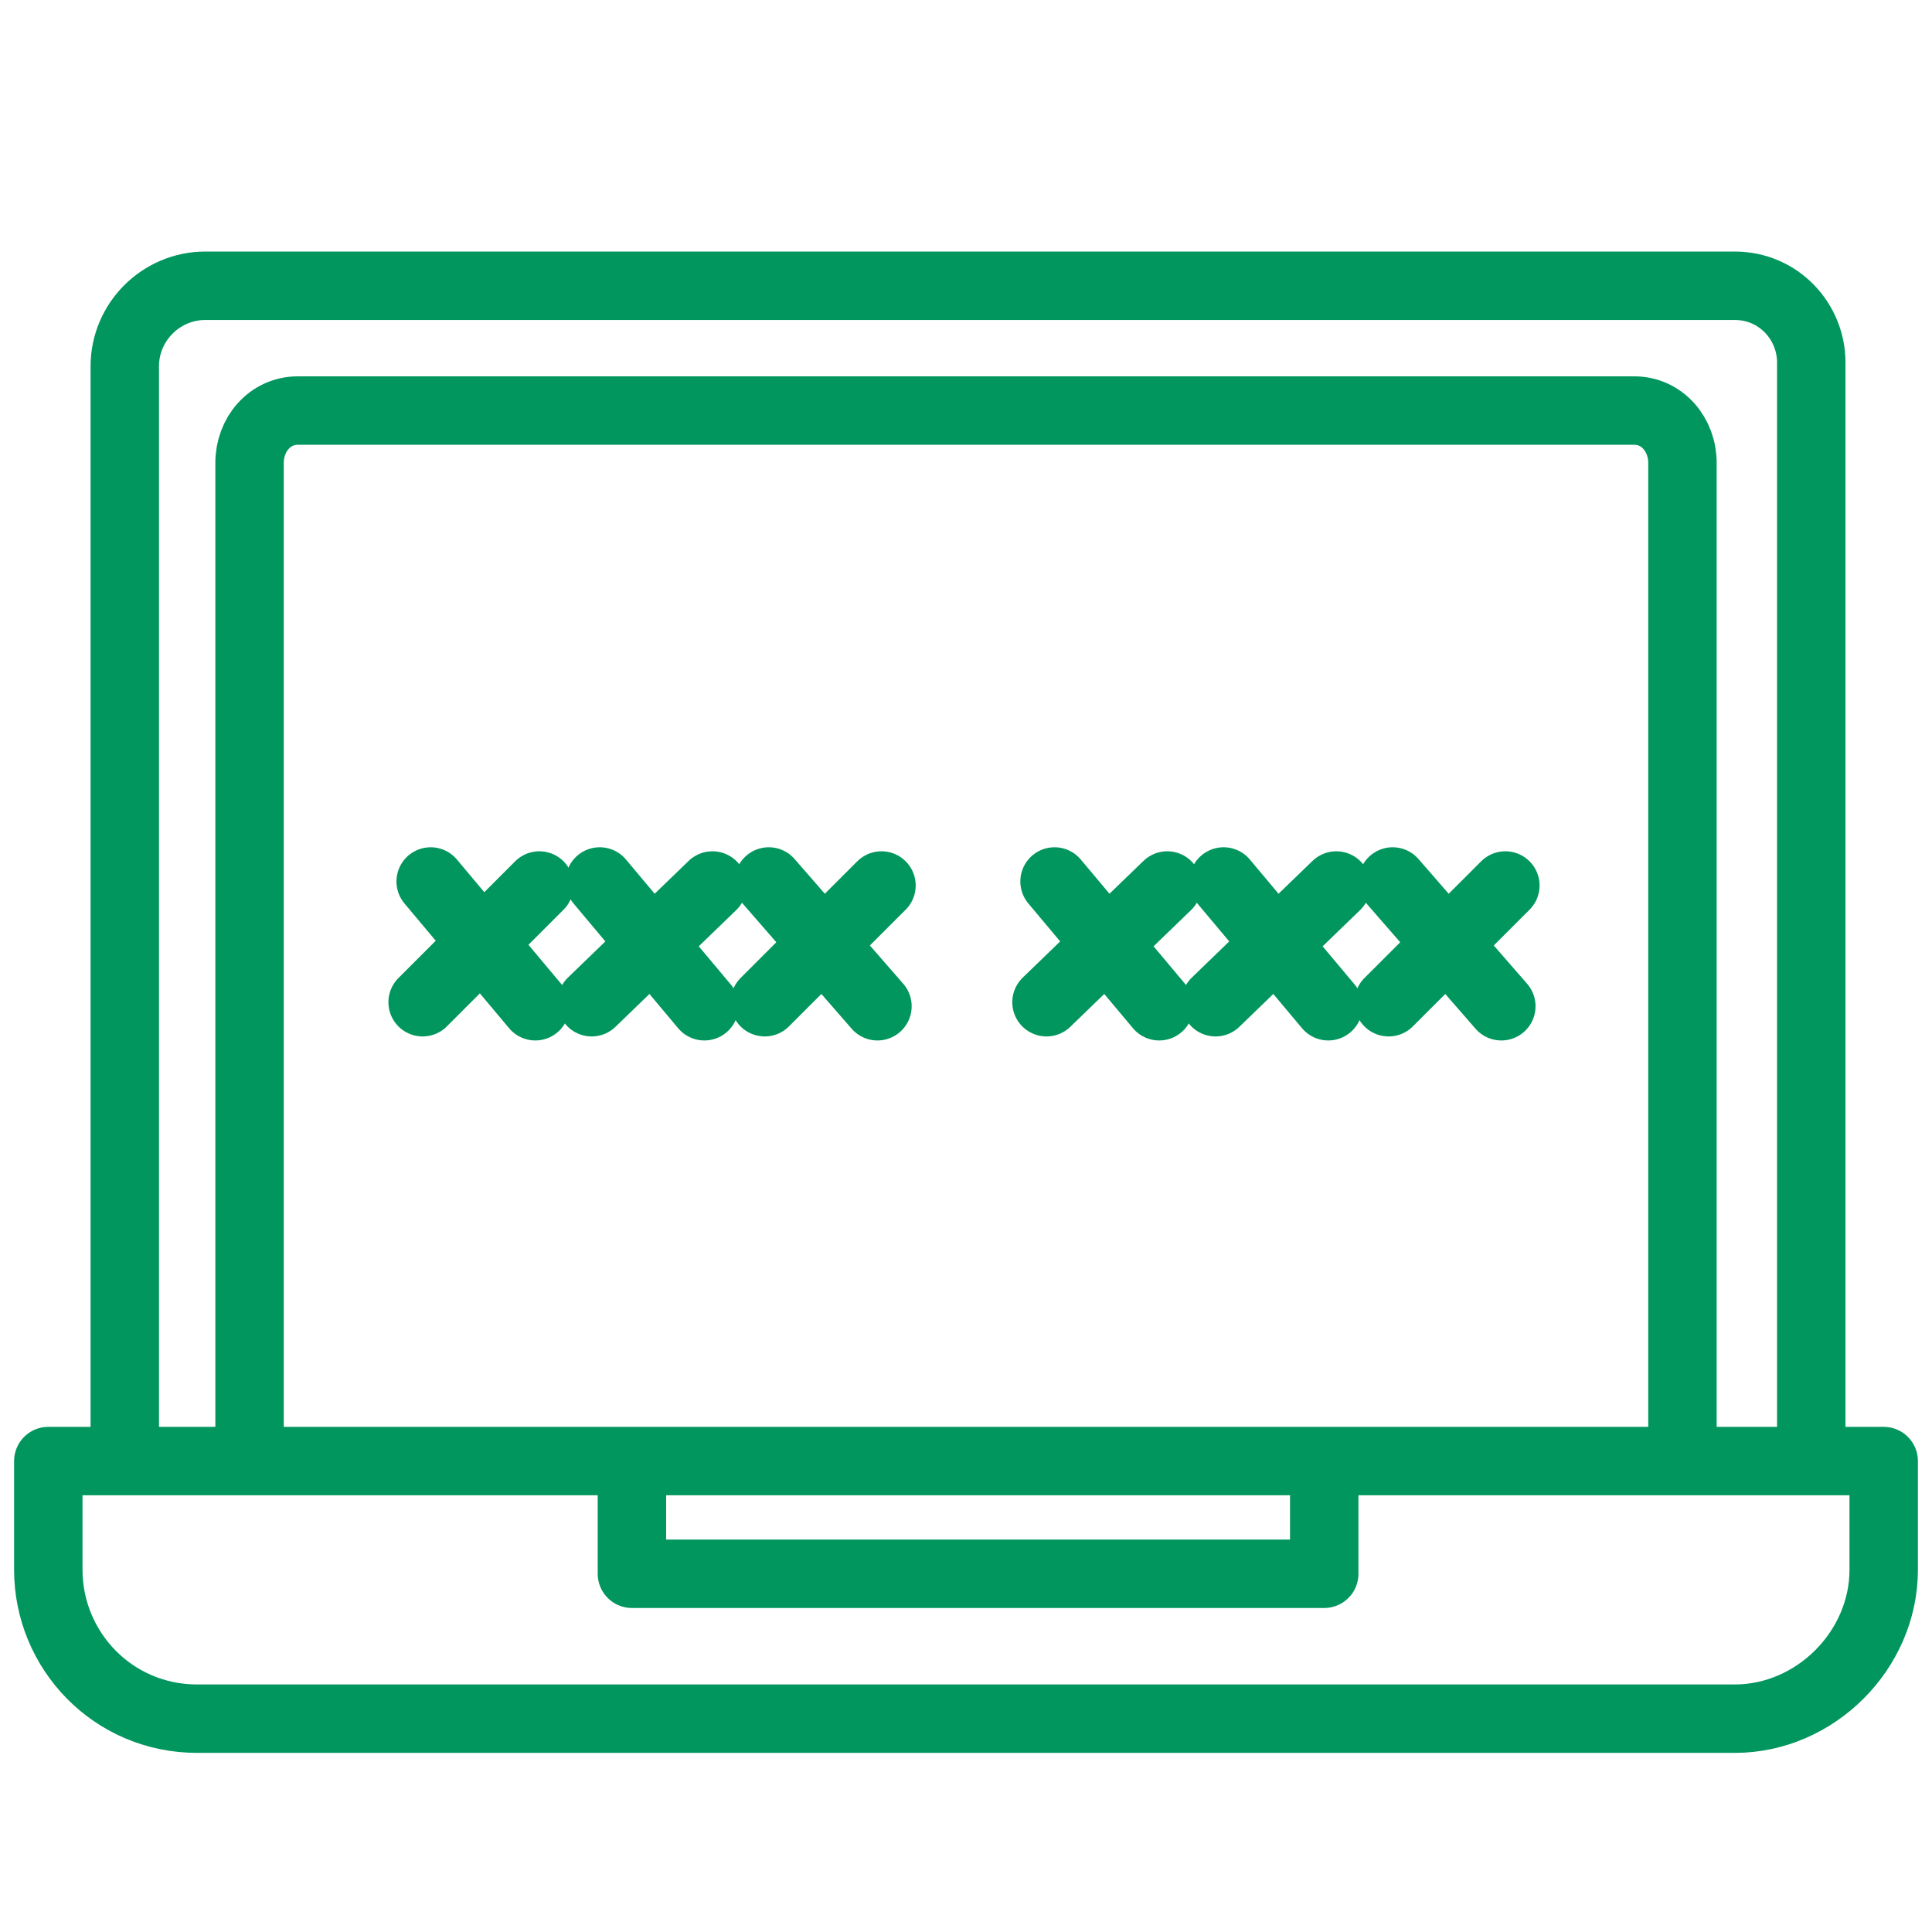
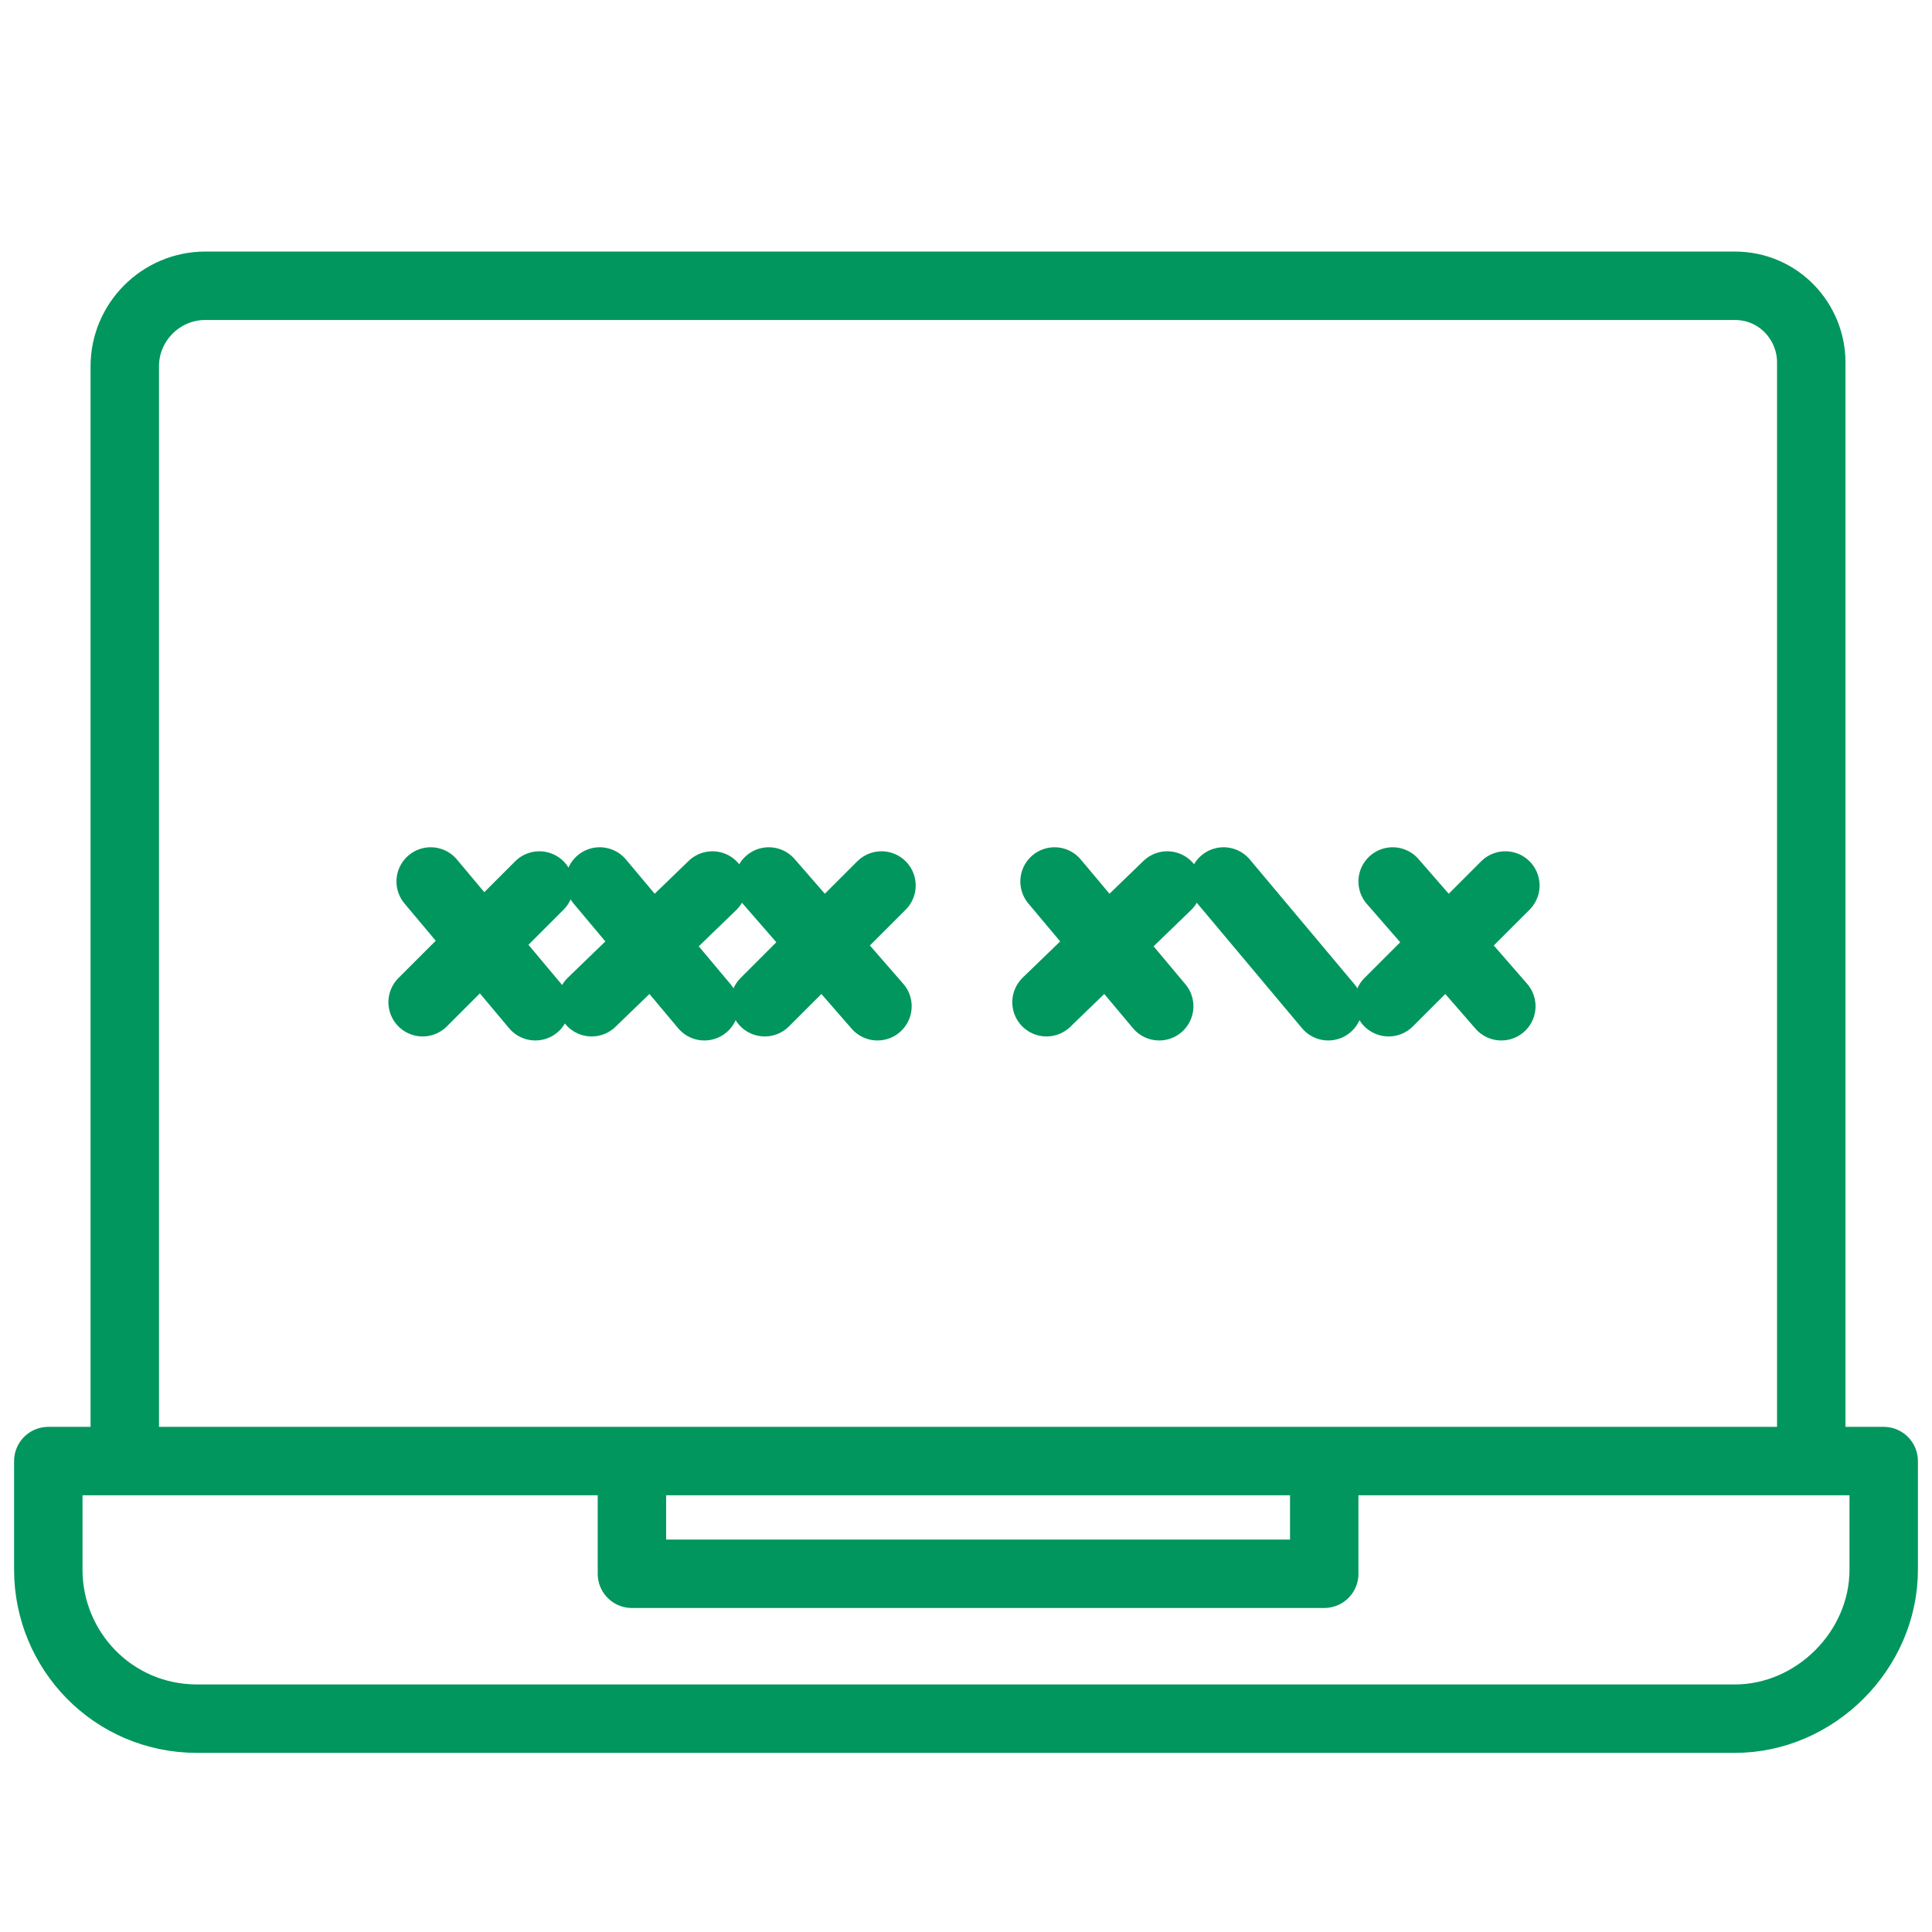
<svg xmlns="http://www.w3.org/2000/svg" version="1.1" x="0px" y="0px" viewBox="0 0 48 48" style="enable-background:new 0 0 48 48;" xml:space="preserve">
  <style type="text/css">
	.st0{fill:#00965E;}
	.st1{fill:#6F4378;}
	.st2{fill:#24B3C7;}
	.st3{fill:#FFFFFF;stroke:#FFFFFF;stroke-miterlimit:10;}
	.st4{filter:url(#Adobe_OpacityMaskFilter);}
	.st5{fill:none;stroke:#000000;stroke-linecap:round;stroke-linejoin:round;stroke-miterlimit:10;}
	.st6{fill:none;stroke:#FFFFFF;stroke-width:1.8;stroke-linecap:round;stroke-linejoin:round;stroke-miterlimit:10;}
	.st7{mask:url(#SVGID_1_);fill:url(#SVGID_00000176014352471074557290000005376914229114860173_);}
	
		.st8{fill:none;stroke:url(#SVGID_00000093872370552981766950000017782937157232943240_);stroke-width:1.8;stroke-linecap:round;stroke-linejoin:round;stroke-miterlimit:10;}
	.st9{filter:url(#Adobe_OpacityMaskFilter_00000176019449010409872610000008672716299602966713_);}
	.st10{fill:none;stroke:#FFFFFF;stroke-width:1.6;stroke-linecap:round;stroke-linejoin:round;stroke-miterlimit:10;}
	
		.st11{mask:url(#SVGID_00000025401538936565227680000009785076939051922573_);fill:url(#SVGID_00000052076049529128910220000016957825471965682055_);}
	
		.st12{fill:none;stroke:url(#SVGID_00000054949407597240942070000004125210187158016690_);stroke-width:1.8;stroke-linecap:round;stroke-linejoin:round;stroke-miterlimit:10;}
	.st13{filter:url(#Adobe_OpacityMaskFilter_00000115500228831216522520000003612142447692042398_);}
	
		.st14{mask:url(#SVGID_00000127740876887237951870000017883949677430624905_);fill:url(#SVGID_00000088847004793850384820000016103997444121836939_);}
	
		.st15{fill:none;stroke:url(#SVGID_00000039111010162284498820000005678427321158755751_);stroke-width:1.8;stroke-linecap:round;stroke-linejoin:round;stroke-miterlimit:10;}
	.st16{filter:url(#Adobe_OpacityMaskFilter_00000018196952080332980330000013787827968276950933_);}
	
		.st17{mask:url(#SVGID_00000073695320949796297580000018286953420185306001_);fill:url(#SVGID_00000142173952580175170420000003578866305581549492_);}
	
		.st18{fill:none;stroke:url(#SVGID_00000155120786112291698130000006565629166219187625_);stroke-width:1.8;stroke-linecap:round;stroke-linejoin:round;stroke-miterlimit:10;}
	.st19{filter:url(#Adobe_OpacityMaskFilter_00000119106405440275226600000011817032546409513642_);}
	.st20{fill:#FFFFFF;}
	
		.st21{mask:url(#SVGID_00000148655786376701821340000004958585751277887155_);fill:url(#SVGID_00000136412284243146187790000011931207895627559856_);}
	
		.st22{fill:none;stroke:url(#SVGID_00000121960169521244610130000005849467861575604412_);stroke-width:1.8;stroke-linecap:round;stroke-linejoin:round;stroke-miterlimit:10;}
	.st23{filter:url(#Adobe_OpacityMaskFilter_00000086651271710357166260000009301889489354427787_);}
	.st24{fill:none;stroke:#FFFFFF;stroke-width:1.9;stroke-linecap:round;stroke-linejoin:round;stroke-miterlimit:10;}
	
		.st25{mask:url(#SVGID_00000025424544986534153470000015153067952693978283_);fill:url(#SVGID_00000016034241907144737350000015795015861436347834_);}
	.st26{filter:url(#Adobe_OpacityMaskFilter_00000159468745585200099710000001034567229053960630_);}
	.st27{fill:none;stroke:#FFFFFF;stroke-width:2;stroke-linecap:round;stroke-linejoin:round;stroke-miterlimit:10;}
	
		.st28{mask:url(#SVGID_00000005946647494541472910000012386990900938863026_);fill:url(#SVGID_00000048495124363407386160000001452116608613546430_);}
	.st29{filter:url(#Adobe_OpacityMaskFilter_00000097489604070502315060000005073516564976474040_);}
	.st30{fill:none;stroke:#FFFFFF;stroke-width:1.8;stroke-miterlimit:10;}
	
		.st31{mask:url(#SVGID_00000017517288736680852020000014798684517136406925_);fill:url(#SVGID_00000039831696790399554390000005240204054814218169_);}
	.st32{filter:url(#Adobe_OpacityMaskFilter_00000110451980772783749130000009072558292042439563_);}
	.st33{fill:none;stroke:#FFFFFF;stroke-width:1.8;stroke-linecap:round;stroke-miterlimit:10;}
	
		.st34{mask:url(#SVGID_00000044865998503622907900000017693840079374660264_);fill:url(#SVGID_00000126325443766838835260000012232451919764928433_);}
	.st35{filter:url(#Adobe_OpacityMaskFilter_00000088854455073840458780000017785767843623932842_);}
	
		.st36{mask:url(#SVGID_00000170981204383570912210000002691510141722984345_);fill:url(#SVGID_00000178919539253979359480000000183460999822472124_);}
	.st37{filter:url(#Adobe_OpacityMaskFilter_00000040568440739676197570000005172606113166353083_);}
	
		.st38{mask:url(#SVGID_00000152246475515555906040000008370018244296521864_);fill:url(#SVGID_00000122683759227579858020000000569746745047930028_);}
	.st39{filter:url(#Adobe_OpacityMaskFilter_00000025414912322920079320000005248718189630180739_);}
	.st40{fill:none;stroke:#FFFFFF;stroke-width:2;stroke-linejoin:round;stroke-miterlimit:10;}
	
		.st41{mask:url(#SVGID_00000078033784566247388160000017392962515663298945_);fill:url(#SVGID_00000154402030810595173470000017711225950774485926_);}
	.st42{filter:url(#Adobe_OpacityMaskFilter_00000152944785202493565060000006140365317006143368_);}
	
		.st43{mask:url(#SVGID_00000013871796316459824810000013906837306210656930_);fill:url(#SVGID_00000177457402202620954650000013857208609639198616_);}
	.st44{filter:url(#Adobe_OpacityMaskFilter_00000024686531377712352400000016115767081045618084_);}
	
		.st45{mask:url(#SVGID_00000142155901080710118270000011701150911751653005_);fill:url(#SVGID_00000070838831415671020680000009576746037961800347_);}
	.st46{filter:url(#Adobe_OpacityMaskFilter_00000136383895474120708510000012441378749994591918_);}
	
		.st47{mask:url(#SVGID_00000090997740436360731880000013347594685555283121_);fill:url(#SVGID_00000059275924204999396190000001402748024593653385_);}
	.st48{filter:url(#Adobe_OpacityMaskFilter_00000065037721354458823810000001558532157361789075_);}
	
		.st49{mask:url(#SVGID_00000113330042011182975580000006833188025648449414_);fill:url(#SVGID_00000065795561196605753150000007652476623707068579_);}
	.st50{filter:url(#Adobe_OpacityMaskFilter_00000144320381708995919770000002395225404995961239_);}
	
		.st51{mask:url(#SVGID_00000108280085858641747170000008891723870216526250_);fill:url(#SVGID_00000076567246118667717850000009481045182517986707_);}
	.st52{filter:url(#Adobe_OpacityMaskFilter_00000072962952417100520110000006945703422107162534_);}
	.st53{fill:#FFFFFF;stroke:#FFFFFF;stroke-width:1.2;stroke-linecap:round;stroke-linejoin:round;stroke-miterlimit:10;}
	.st54{fill:none;stroke:#000000;stroke-width:2;stroke-linecap:round;stroke-linejoin:round;stroke-miterlimit:10;}
	
		.st55{mask:url(#SVGID_00000180332860246291422150000008829268468768421299_);fill:url(#SVGID_00000084522175019551840380000008381525162836688776_);}
	.st56{filter:url(#Adobe_OpacityMaskFilter_00000044157215219933038110000004706800611313526423_);}
	
		.st57{mask:url(#SVGID_00000016769902089006496740000008763875752038354872_);fill:url(#SVGID_00000094596632263267171370000004227919062940479925_);}
	.st58{filter:url(#Adobe_OpacityMaskFilter_00000036245601493759170130000010617197848400462208_);}
	.st59{fill:none;stroke:#FFFFFF;stroke-width:1.5;stroke-linecap:round;stroke-linejoin:round;stroke-miterlimit:10;}
	
		.st60{mask:url(#SVGID_00000057864657994528100990000001242268652687684745_);fill:url(#SVGID_00000132075084203407129640000012241090630885720759_);}
	.st61{filter:url(#Adobe_OpacityMaskFilter_00000084511464241510456500000003220957480843643811_);}
	
		.st62{mask:url(#SVGID_00000061440966279552141780000015816581040671776920_);fill:url(#SVGID_00000111874284777644634650000010323009706604014505_);}
	.st63{filter:url(#Adobe_OpacityMaskFilter_00000023280350117827700930000015023866284101124497_);}
	
		.st64{mask:url(#SVGID_00000019654951582648284650000009805637410510207916_);fill:url(#SVGID_00000045601071703066084790000003187226614155715717_);}
	.st65{filter:url(#Adobe_OpacityMaskFilter_00000156548756456459834490000003765564627220401055_);}
	
		.st66{mask:url(#SVGID_00000130622323261488927260000012669582840927612834_);fill:url(#SVGID_00000060720492780347588840000004821421154965773458_);}
	.st67{filter:url(#Adobe_OpacityMaskFilter_00000111172410588827342280000012584038597126471073_);}
	
		.st68{mask:url(#SVGID_00000013911909225573082210000006359752986492726157_);fill:url(#SVGID_00000022540189340417196800000008474832844236663484_);}
	.st69{filter:url(#Adobe_OpacityMaskFilter_00000008139598270644324030000010801442959172798094_);}
	
		.st70{mask:url(#SVGID_00000147915914438105783270000005646766495513987751_);fill:url(#SVGID_00000150076763273366733200000011649511354166028935_);}
	.st71{filter:url(#Adobe_OpacityMaskFilter_00000173850894786431685580000008547896569148764859_);}
	
		.st72{mask:url(#SVGID_00000013162040331670484600000013993016970363381904_);fill:url(#SVGID_00000095306360939121512000000005909389253096390585_);}
	.st73{filter:url(#Adobe_OpacityMaskFilter_00000096777433343654748880000013668777496619293613_);}
	
		.st74{mask:url(#SVGID_00000032618697402561721920000007012208613500693682_);fill:url(#SVGID_00000070077963176778325190000002648970771352835229_);}
	.st75{filter:url(#Adobe_OpacityMaskFilter_00000120534237282411058310000008912568878820266379_);}
	
		.st76{mask:url(#SVGID_00000070828529785216250780000012189368125686080693_);fill:url(#SVGID_00000088855185384970497160000010646194653901111204_);}
	.st77{filter:url(#Adobe_OpacityMaskFilter_00000170272555453414837750000007384611288718951334_);}
	
		.st78{mask:url(#SVGID_00000179617999520359654280000008778943890329756858_);fill:url(#SVGID_00000123424010157075212220000007348719635226905256_);}
	.st79{filter:url(#Adobe_OpacityMaskFilter_00000173849283160372338290000007493415698526054543_);}
	
		.st80{mask:url(#SVGID_00000080919589763700905560000008739300210200112533_);fill:url(#SVGID_00000145060603410507250860000016033209228379931812_);}
	.st81{filter:url(#Adobe_OpacityMaskFilter_00000149361376552942554340000002556209188219528121_);}
	
		.st82{mask:url(#SVGID_00000026161689358641290900000008949640868297223812_);fill:url(#SVGID_00000044153542687129407310000016395456818650329524_);}
	.st83{filter:url(#Adobe_OpacityMaskFilter_00000093137640603575099310000005630945776186555792_);}
	
		.st84{mask:url(#SVGID_00000170984311990079491510000012894212174225087385_);fill:url(#SVGID_00000116230465265613090700000014818893379389120641_);}
	.st85{filter:url(#Adobe_OpacityMaskFilter_00000047040101408776162550000010522945282149090722_);}
	
		.st86{mask:url(#SVGID_00000157286516231942451800000017270373863640688306_);fill:url(#SVGID_00000072972693265059559130000009473600232845274247_);}
	.st87{filter:url(#Adobe_OpacityMaskFilter_00000081606767006620351360000017827497015480261546_);}
	
		.st88{mask:url(#SVGID_00000081623041243939463580000007554012046537748139_);fill:url(#SVGID_00000034063055366532549620000001903168738427992485_);}
	.st89{filter:url(#Adobe_OpacityMaskFilter_00000178170255981398775190000012276650463145477299_);}
	
		.st90{mask:url(#SVGID_00000000185631755470253050000008861713694082385317_);fill:url(#SVGID_00000087385854205443844800000004508474271200565413_);}
	.st91{filter:url(#Adobe_OpacityMaskFilter_00000088837125874867508670000013969171408764827528_);}
	
		.st92{mask:url(#SVGID_00000074441250197162928110000009978176618213313447_);fill:url(#SVGID_00000049935630458593658200000003670120314793829290_);}
	.st93{filter:url(#Adobe_OpacityMaskFilter_00000137831231415188505660000012186634583997119161_);}
	
		.st94{mask:url(#SVGID_00000054227278409226447250000002089516397257309583_);fill:url(#SVGID_00000140700173652263823990000009523804950971232149_);}
	.st95{filter:url(#Adobe_OpacityMaskFilter_00000147909474341247860940000008515268893003486376_);}
	
		.st96{mask:url(#SVGID_00000163031724677642628390000002919469876103906471_);fill:url(#SVGID_00000045607418468519647090000017803660583706379667_);}
	.st97{filter:url(#Adobe_OpacityMaskFilter_00000088819278963652523400000013896780394935243421_);}
	
		.st98{mask:url(#SVGID_00000139267437991791287230000008466520589103518119_);fill:url(#SVGID_00000002346344199518421190000014390345161805586350_);}
	.st99{filter:url(#Adobe_OpacityMaskFilter_00000134207909478526846920000014757665410862184895_);}
	.st100{fill:none;stroke:#FFFFFF;stroke-width:1.858;stroke-linecap:round;stroke-linejoin:round;stroke-miterlimit:10;}
	
		.st101{mask:url(#SVGID_00000073712341371126264590000016439587953825727419_);fill:url(#SVGID_00000145744148685694094630000002938123770567800459_);}
	.st102{filter:url(#Adobe_OpacityMaskFilter_00000051351472924791633170000002762583102700300715_);}
	
		.st103{mask:url(#SVGID_00000063631610107220938440000001462817559503939752_);fill:url(#SVGID_00000004510915756727628100000000307136242107633578_);}
	.st104{filter:url(#Adobe_OpacityMaskFilter_00000170974885671096378040000007843888818242218422_);}
	
		.st105{mask:url(#SVGID_00000099624098502677355450000015162849803964444563_);fill:url(#SVGID_00000163768431300417191890000010019757358303381158_);}
	.st106{filter:url(#Adobe_OpacityMaskFilter_00000056415286477514213070000016079719763924438946_);}
	
		.st107{mask:url(#SVGID_00000015333233074961769000000014081661714382088854_);fill:url(#SVGID_00000049931253653500428210000016559868530972839603_);}
	.st108{filter:url(#Adobe_OpacityMaskFilter_00000001641203277746556910000010345101597279484584_);}
	
		.st109{mask:url(#SVGID_00000006671580871283156600000015948687083881136566_);fill:url(#SVGID_00000137810489721315985030000016407691060794305437_);}
	.st110{filter:url(#Adobe_OpacityMaskFilter_00000008845205195036834460000002551383529325996978_);}
	
		.st111{mask:url(#SVGID_00000061457069758083881770000014082760386202092691_);fill:url(#SVGID_00000030480689777067165460000005862222376582199694_);}
	.st112{filter:url(#Adobe_OpacityMaskFilter_00000098186332035696483230000002715768134510822287_);}
	
		.st113{mask:url(#SVGID_00000139294427203610425580000009710608458370200243_);fill:url(#SVGID_00000036209945415677176930000018246602641368152734_);}
	.st114{filter:url(#Adobe_OpacityMaskFilter_00000076585781790094586050000010042354022092354693_);}
	
		.st115{fill:url(#SVGID_00000053536151626827079590000009209886260589371546_);stroke:#FFFFFF;stroke-width:1.8;stroke-linecap:round;stroke-miterlimit:10;}
	
		.st116{fill:url(#SVGID_00000053516774296532273730000006899015674481261741_);stroke:#FFFFFF;stroke-width:1.8;stroke-linecap:round;stroke-miterlimit:10;}
	
		.st117{fill:url(#SVGID_00000134225453158009540140000002868041014223159741_);stroke:#FFFFFF;stroke-width:1.8;stroke-linecap:round;stroke-miterlimit:10;}
	
		.st118{fill:url(#SVGID_00000086660883915835975130000009644164677398089622_);stroke:#FFFFFF;stroke-width:1.8;stroke-linecap:round;stroke-miterlimit:10;}
	
		.st119{fill:url(#SVGID_00000181786563847483146850000000008776064332451753_);stroke:#FFFFFF;stroke-width:1.8;stroke-linecap:round;stroke-miterlimit:10;}
	
		.st120{mask:url(#SVGID_00000178919706601742222120000015100719028968140222_);fill:url(#SVGID_00000181799688322626254620000005260281055076587908_);}
	.st121{filter:url(#Adobe_OpacityMaskFilter_00000013884808323553610280000009051917776027011724_);}
	
		.st122{mask:url(#SVGID_00000003074065442949339840000015391460199864268975_);fill:url(#SVGID_00000056428818915449544950000012137800728102212497_);}
	.st123{filter:url(#Adobe_OpacityMaskFilter_00000026163368044569675760000004260130923338856366_);}
	
		.st124{mask:url(#SVGID_00000023254799031604406680000001745857474772113542_);fill:url(#SVGID_00000043445646385678634010000004593524753718563755_);}
	.st125{filter:url(#Adobe_OpacityMaskFilter_00000056403630399395545930000014080952867669058732_);}
	
		.st126{mask:url(#SVGID_00000141440173766280873240000018363082749162564749_);fill:url(#SVGID_00000140728250914779179990000005091398998912236726_);}
	.st127{filter:url(#Adobe_OpacityMaskFilter_00000062889503598814970560000009198917968426873482_);}
	
		.st128{mask:url(#SVGID_00000151542005239467335280000004922705527620984986_);fill:url(#SVGID_00000109021054532390508060000011118283872122422971_);}
	.st129{filter:url(#Adobe_OpacityMaskFilter_00000045619070577099176690000004116524788835956358_);}
	
		.st130{mask:url(#SVGID_00000158016766782918957780000005900215085701599920_);fill:url(#SVGID_00000162337874249914876090000015688568852193405350_);}
	.st131{filter:url(#Adobe_OpacityMaskFilter_00000127042536128875274760000011101022169075376263_);}
	
		.st132{mask:url(#SVGID_00000011025618586533956350000010368702763440238220_);fill:url(#SVGID_00000028302822277296686440000003284159741663625116_);}
	.st133{filter:url(#Adobe_OpacityMaskFilter_00000155843071180565569850000016196297948981661314_);}
	
		.st134{mask:url(#SVGID_00000088832498084185677510000016001985141528523151_);fill:url(#SVGID_00000050625201836825837630000000843084743683660472_);}
	.st135{filter:url(#Adobe_OpacityMaskFilter_00000130640178100553704070000013115222289958529446_);}
	
		.st136{mask:url(#SVGID_00000114041041362818265600000007620258023003197094_);fill:url(#SVGID_00000016762078087347718570000009604260153243623058_);}
	.st137{filter:url(#Adobe_OpacityMaskFilter_00000031191997511253408010000004324672947442163588_);}
	
		.st138{mask:url(#SVGID_00000005253013045028157800000009723665483587857285_);fill:url(#SVGID_00000100367846910660251790000007396685950655872938_);}
	.st139{filter:url(#Adobe_OpacityMaskFilter_00000130611897952114668010000003782173903757620666_);}
	
		.st140{mask:url(#SVGID_00000059299993467720551030000013551550598610621075_);fill:url(#SVGID_00000147212572099904930780000004355190254631730304_);}
	.st141{filter:url(#Adobe_OpacityMaskFilter_00000119102351029259967320000005180862694008947604_);}
	
		.st142{mask:url(#SVGID_00000165212391142529215350000012894135783397996208_);fill:url(#SVGID_00000018919593648934626980000012714229948183032758_);}
	.st143{filter:url(#Adobe_OpacityMaskFilter_00000026845137055663710330000014561980752727275418_);}
	.st144{fill:none;stroke:#FFFFFF;stroke-width:2.056;stroke-linecap:round;stroke-linejoin:round;stroke-miterlimit:10;}
	
		.st145{mask:url(#SVGID_00000124849915199939603220000014863497531113757105_);fill:url(#SVGID_00000051374472206024483490000011446920360600276905_);}
	.st146{filter:url(#Adobe_OpacityMaskFilter_00000103987340090119731580000005652806945494885783_);}
	
		.st147{mask:url(#SVGID_00000183250810986326952880000007447409085941510575_);fill:url(#SVGID_00000161610476989745419620000001729234591292029601_);}
	.st148{filter:url(#Adobe_OpacityMaskFilter_00000179606700006131770060000004859305878696659351_);}
	
		.st149{mask:url(#SVGID_00000148639734829378465340000017132433855332499605_);fill:url(#SVGID_00000129918239357070205890000000702827082878168198_);}
	.st150{filter:url(#Adobe_OpacityMaskFilter_00000002344320761943466750000014409547071118131116_);}
	.st151{stroke:#FFFFFF;stroke-width:1.8;stroke-linecap:round;stroke-linejoin:round;stroke-miterlimit:10;}
	.st152{fill:none;stroke:#FFFFFF;stroke-linecap:round;stroke-linejoin:round;stroke-miterlimit:10;}
	
		.st153{mask:url(#SVGID_00000099625678612734956040000011509307736661148292_);fill:url(#SVGID_00000006677550574567266260000007500325523006098102_);}
	.st154{filter:url(#Adobe_OpacityMaskFilter_00000121999038807957315830000001530707620040154787_);}
	
		.st155{mask:url(#SVGID_00000066491831959237255960000017112544796316688055_);fill:url(#SVGID_00000070100810852182335140000016888601086197839753_);}
	.st156{filter:url(#Adobe_OpacityMaskFilter_00000136398376696203722250000017432451934989762954_);}
	
		.st157{mask:url(#SVGID_00000148638973425091176020000016116666499184647555_);fill:url(#SVGID_00000007406340555229997830000000247531006431768995_);}
	.st158{filter:url(#Adobe_OpacityMaskFilter_00000086662504879257087540000011998915996926827653_);}
	
		.st159{mask:url(#SVGID_00000061447415374982844080000004190061371738650257_);fill:url(#SVGID_00000160899722654696547710000016175055011143188643_);}
	.st160{filter:url(#Adobe_OpacityMaskFilter_00000172407323280429242940000010097089745780741283_);}
	.st161{fill:none;stroke:#FFFFFF;stroke-width:2;stroke-miterlimit:10;}
	.st162{fill:none;stroke:#FFFFFF;stroke-width:1.8;stroke-linejoin:round;stroke-miterlimit:10;}
	
		.st163{mask:url(#SVGID_00000112613323089720852250000002630288512971561661_);fill:url(#SVGID_00000026156009894117293090000016513193658389533879_);}
	.st164{filter:url(#Adobe_OpacityMaskFilter_00000076601707871207971980000004203800403870928319_);}
	
		.st165{mask:url(#SVGID_00000164488684638522371260000006883232061301512332_);fill:url(#SVGID_00000105425535533555452510000013255425240716771503_);}
	.st166{filter:url(#Adobe_OpacityMaskFilter_00000088824380006465472550000009750294324527916717_);}
	
		.st167{mask:url(#SVGID_00000152951858157663306230000012260925322085535624_);fill:url(#SVGID_00000069392834601140339610000000468923936154358437_);}
	.st168{filter:url(#Adobe_OpacityMaskFilter_00000070833474936910997720000014619861429534292884_);}
	
		.st169{mask:url(#SVGID_00000011015796999005443040000009186637942858580631_);fill:url(#SVGID_00000030461439396934239930000013689024702589431228_);}
	.st170{filter:url(#Adobe_OpacityMaskFilter_00000054238833488516292980000016303854797256044674_);}
	
		.st171{mask:url(#SVGID_00000083779942341698622280000008896425049230681783_);fill:url(#SVGID_00000034066675496044379430000003498666655372858783_);}
	.st172{filter:url(#Adobe_OpacityMaskFilter_00000160882144227070640630000010190139753179100805_);}
	
		.st173{mask:url(#SVGID_00000123441201090985171510000013407654096889081758_);fill:url(#SVGID_00000140726025879291810800000013954990446512385693_);}
	.st174{filter:url(#Adobe_OpacityMaskFilter_00000154398078457383404930000015801852099009086105_);}
	
		.st175{mask:url(#SVGID_00000140005456345310309120000018146865767881702021_);fill:url(#SVGID_00000052806785433747823830000010415865642968326314_);}
	.st176{filter:url(#Adobe_OpacityMaskFilter_00000181074968067354876650000014817666771833597350_);}
	
		.st177{mask:url(#SVGID_00000016766486033311899430000000173958571870401161_);fill:url(#SVGID_00000114767904940072139890000017196140834340413598_);}
	.st178{filter:url(#Adobe_OpacityMaskFilter_00000065038216915407522690000010094817558393424811_);}
	
		.st179{mask:url(#SVGID_00000131343445646016885370000008988453252530450620_);fill:url(#SVGID_00000142144277778112015370000009778232104061910147_);}
	.st180{filter:url(#Adobe_OpacityMaskFilter_00000168825781929843168520000008092951582994074020_);}
	
		.st181{mask:url(#SVGID_00000124867862486930680520000013725586870911064759_);fill:url(#SVGID_00000027575191739938457760000016375510739957308052_);}
	.st182{filter:url(#Adobe_OpacityMaskFilter_00000049936220390228322350000002925369725695306389_);}
	
		.st183{mask:url(#SVGID_00000157995168981633487790000013766536939515544501_);fill:url(#SVGID_00000158008005830125806330000013359441935771178397_);}
	.st184{filter:url(#Adobe_OpacityMaskFilter_00000165214912898813013530000009328825009059037071_);}
	
		.st185{mask:url(#SVGID_00000131363880909236514330000016476033700063063223_);fill:url(#SVGID_00000101089533559126342230000005721001794303172283_);}
	.st186{filter:url(#Adobe_OpacityMaskFilter_00000035523696478179646180000015599521003212123795_);}
	.st187{fill:none;stroke:#FFFFFF;stroke-width:1.9;stroke-miterlimit:10;}
	
		.st188{mask:url(#SVGID_00000142172742431544140980000001570422946479276471_);fill:url(#SVGID_00000004540459040956921930000008909520773287544454_);}
	.st189{filter:url(#Adobe_OpacityMaskFilter_00000082341165511920499160000010129062922061151120_);}
	
		.st190{mask:url(#SVGID_00000090265230437720563590000018065587033307764914_);fill:url(#SVGID_00000159450260254215813110000005409257876762972581_);}
	.st191{filter:url(#Adobe_OpacityMaskFilter_00000043451916144657754290000012271689702586725281_);}
	
		.st192{mask:url(#SVGID_00000024705753552245369270000013693232100409397423_);fill:url(#SVGID_00000102543610151005991650000012311711558453195183_);}
	.st193{filter:url(#Adobe_OpacityMaskFilter_00000078729310954485180290000000661012925991037592_);}
	
		.st194{mask:url(#SVGID_00000090258780224740294880000008182012192415591560_);fill:url(#SVGID_00000044153074945744525420000016807545664082558849_);}
	.st195{filter:url(#Adobe_OpacityMaskFilter_00000092414462254605642280000007931336535228027029_);}
	
		.st196{mask:url(#SVGID_00000182499241573542271030000012685058819670879362_);fill:url(#SVGID_00000073706829439250730760000017422427060291862184_);}
	.st197{filter:url(#Adobe_OpacityMaskFilter_00000075843103691633430040000013427997210056993964_);}
	
		.st198{mask:url(#SVGID_00000045595354874790633130000005584589926790901165_);fill:url(#SVGID_00000088107448170070221190000013304162411274184852_);}
	.st199{filter:url(#Adobe_OpacityMaskFilter_00000015339402413424454450000008137802384604295346_);}
	.st200{fill:none;stroke:#FFFFFF;stroke-width:2;stroke-linecap:round;stroke-miterlimit:10;}
	
		.st201{mask:url(#SVGID_00000029738790375357845740000003537969181126974885_);fill:url(#SVGID_00000071555271825175355520000016824058359126410681_);}
	.st202{filter:url(#Adobe_OpacityMaskFilter_00000162326144841746669670000008039015259426608024_);}
	
		.st203{mask:url(#SVGID_00000006683121401322465110000016659600631663671436_);fill:url(#SVGID_00000138573792706081358030000013283291808066266519_);}
	.st204{filter:url(#Adobe_OpacityMaskFilter_00000167380755221194829140000001208537316608381878_);}
	
		.st205{mask:url(#SVGID_00000066493053887122678610000016648464365621652904_);fill:url(#SVGID_00000016764098253572724890000008008375530715803801_);}
	.st206{filter:url(#Adobe_OpacityMaskFilter_00000088818872705330699080000014234796471855038392_);}
	.st207{fill:none;stroke:#FFFFFF;stroke-width:2.05;stroke-miterlimit:10;}
	.st208{fill:none;stroke:#FFFFFF;stroke-width:2.05;stroke-linejoin:round;stroke-miterlimit:10;}
	
		.st209{mask:url(#SVGID_00000118391163808944735400000006986689823143596710_);fill:url(#SVGID_00000134209019150244579270000001202787106209563817_);}
	.st210{filter:url(#Adobe_OpacityMaskFilter_00000168075366572197014100000007732906947269045406_);}
	
		.st211{mask:url(#SVGID_00000147198432324988434220000013673122871032527264_);fill:url(#SVGID_00000167397281609252542590000002032201035197482679_);}
	.st212{filter:url(#Adobe_OpacityMaskFilter_00000085969268444700676970000010953200390961512332_);}
	.st213{fill:none;stroke:#FFFFFF;stroke-width:1.852;stroke-miterlimit:10;}
	
		.st214{mask:url(#SVGID_00000065067551115265229600000001064291042576770465_);fill:url(#SVGID_00000072239671084289304740000004981253242203664261_);}
	.st215{filter:url(#Adobe_OpacityMaskFilter_00000180366213400401427980000008218787528456081553_);}
	
		.st216{mask:url(#SVGID_00000080186585950904629030000012645976830919221912_);fill:url(#SVGID_00000147211156599478357280000010963299922611754653_);}
	.st217{filter:url(#Adobe_OpacityMaskFilter_00000059991479062739802010000000237557927607891600_);}
	.st218{fill:none;stroke:#FFFFFF;stroke-width:2.07;stroke-linecap:round;stroke-linejoin:round;stroke-miterlimit:10;}
	.st219{fill:none;stroke:#FFFFFF;stroke-width:2.03;stroke-linecap:round;stroke-linejoin:round;stroke-miterlimit:10;}
	.st220{fill:none;stroke:#FFFFFF;stroke-width:1.937;stroke-linecap:round;stroke-linejoin:round;stroke-miterlimit:10;}
	
		.st221{mask:url(#SVGID_00000017497104892980530640000016828670497616310713_);fill:url(#SVGID_00000008143977131221747710000007616989825548508552_);}
	.st222{filter:url(#Adobe_OpacityMaskFilter_00000016056191035450243800000006523002457978753940_);}
	
		.st223{mask:url(#SVGID_00000035514988353303928240000002819574013055442590_);fill:url(#SVGID_00000031896546884516898630000016510789961198755728_);}
	.st224{filter:url(#Adobe_OpacityMaskFilter_00000079458562460127021020000003036619514304128179_);}
	
		.st225{mask:url(#SVGID_00000013875754849033598130000018358294339539426706_);fill:url(#SVGID_00000122701872491321381940000005389837934640407714_);}
	.st226{filter:url(#Adobe_OpacityMaskFilter_00000057148464205397937180000016484682846943904946_);}
	.st227{fill:none;stroke:#FFFFFF;stroke-width:1.825;stroke-linecap:round;stroke-linejoin:round;stroke-miterlimit:10;}
	.st228{fill:none;stroke:#FFFFFF;stroke-width:1.734;stroke-linecap:round;stroke-linejoin:round;stroke-miterlimit:10;}
	
		.st229{mask:url(#SVGID_00000135681147777271362400000000356097343355941303_);fill:url(#SVGID_00000057868422400391731510000006357685383532019873_);}
	.st230{filter:url(#Adobe_OpacityMaskFilter_00000148634310414328452230000012712439805133611412_);}
	
		.st231{mask:url(#SVGID_00000168807880713757476020000006817794071630933125_);fill:url(#SVGID_00000040569568304763724790000009910716442162961329_);}
	.st232{filter:url(#Adobe_OpacityMaskFilter_00000147217779053239988920000003176172804787657882_);}
	
		.st233{mask:url(#SVGID_00000062172664694347285810000011526374425452408194_);fill:url(#SVGID_00000054979377034076236650000006880056052352324229_);}
	.st234{filter:url(#Adobe_OpacityMaskFilter_00000013182237663673017980000001056718451753102226_);}
	
		.st235{mask:url(#SVGID_00000026145104997728371450000017108839418328299191_);fill:url(#SVGID_00000039103868393130564390000018069995905252752305_);}
	.st236{filter:url(#Adobe_OpacityMaskFilter_00000115482108197528910110000006098553841070205852_);}
	
		.st237{mask:url(#SVGID_00000040562870567552865080000013281946595485785762_);fill:url(#SVGID_00000069390334466462831760000006217230683455285892_);}
	.st238{fill:none;stroke:#00965E;stroke-width:7;stroke-miterlimit:10;}
	.st239{fill:none;stroke:#00965E;stroke-width:5;stroke-linecap:round;stroke-linejoin:round;stroke-miterlimit:10;}
	.st240{fill:none;stroke:#00965E;stroke-linecap:round;stroke-miterlimit:10;}
	.st241{fill:none;stroke:#94C120;stroke-linecap:round;stroke-linejoin:round;stroke-miterlimit:10;}
	.st242{fill:#9D8A5E;}
	.st243{fill:none;stroke:#9D8A5E;stroke-miterlimit:10;}
	.st244{fill:#94C120;}
	.st245{fill:none;stroke:#000000;stroke-width:0.75;stroke-linecap:round;stroke-linejoin:round;stroke-miterlimit:10;}
	.st246{fill:none;stroke:#FFFFFF;stroke-width:0.5;stroke-linecap:round;stroke-linejoin:round;stroke-miterlimit:10;}
	.st247{fill:#E9721C;}
	.st248{fill:#C20069;}
	.st249{fill:none;stroke:#FFFFFF;stroke-linecap:round;stroke-miterlimit:10;}
	.st250{fill:none;stroke:#FFFFFF;stroke-width:0.75;stroke-linecap:round;stroke-linejoin:round;stroke-miterlimit:10;}
	.st251{filter:url(#Adobe_OpacityMaskFilter_00000113315061481211861210000015753346666833681585_);}
	.st252{fill:none;stroke:#FFFFFF;stroke-width:4;stroke-linecap:round;stroke-linejoin:round;stroke-miterlimit:10;}
	.st253{fill:none;stroke:#FFFFFF;stroke-width:5.455;stroke-linecap:round;stroke-linejoin:round;stroke-miterlimit:10;}
	
		.st254{mask:url(#SVGID_00000121240372292690969430000006611727732300551338_);fill:url(#SVGID_00000109740085401030752840000003559100274970576314_);}
	.st255{filter:url(#Adobe_OpacityMaskFilter_00000125599198449262062300000015926549802824550074_);}
	.st256{fill:none;stroke:#FFFFFF;stroke-width:4.464;stroke-linecap:round;stroke-linejoin:round;stroke-miterlimit:10;}
	
		.st257{mask:url(#SVGID_00000057866440275327554010000014943270348708887425_);fill:url(#SVGID_00000151511025375612895580000014354595546068144265_);}
	.st258{filter:url(#Adobe_OpacityMaskFilter_00000111894416011815579620000010491371292349808009_);}
	
		.st259{mask:url(#SVGID_00000147183104407477598580000001536400856187429773_);fill:url(#SVGID_00000088816363704435232270000000800966123426371723_);}
	.st260{filter:url(#Adobe_OpacityMaskFilter_00000138540245777420212730000013391246953431724929_);}
	
		.st261{mask:url(#SVGID_00000066493357461677964730000001823931401118052792_);fill:url(#SVGID_00000009549610592095278970000001790085774539292036_);}
	.st262{filter:url(#Adobe_OpacityMaskFilter_00000016061799980014131440000016117695037145924518_);}
	
		.st263{mask:url(#SVGID_00000053526082074702770830000004656036798916416168_);fill:url(#SVGID_00000072261066448879044350000006128539424419151529_);}
	.st264{filter:url(#Adobe_OpacityMaskFilter_00000123415564923338327050000004808512259930350239_);}
	
		.st265{mask:url(#SVGID_00000052101510050055840690000016772317900500953227_);fill:url(#SVGID_00000105420411663704945340000001627861568528460167_);}
	.st266{fill:none;stroke:#00965E;stroke-width:2;stroke-linejoin:round;stroke-miterlimit:10;}
	.st267{fill:none;stroke:#00965E;stroke-width:2;stroke-miterlimit:10;}
	.st268{fill:#FFFFFF;stroke:#00965E;stroke-width:0;stroke-miterlimit:10;}
	.st269{fill:none;stroke:#00965E;stroke-width:2;stroke-linecap:round;stroke-linejoin:round;stroke-miterlimit:10;}
	.st270{fill:none;stroke:#00965E;stroke-width:2;stroke-linecap:round;stroke-miterlimit:10;}
	.st271{fill:none;stroke:#000000;stroke-miterlimit:10;}
	.st272{fill:none;stroke:#00965E;stroke-width:6;stroke-linecap:round;stroke-linejoin:round;stroke-miterlimit:10;}
	.st273{fill:#00965E;stroke:#00965E;stroke-width:6;stroke-linecap:round;stroke-linejoin:round;stroke-miterlimit:10;}
	.st274{filter:url(#Adobe_OpacityMaskFilter_00000083783666025033642810000013327643552274533018_);}
	
		.st275{mask:url(#SVGID_00000057851382137471970870000017486710768109507737_);fill:url(#SVGID_00000088823067211235382290000010586421839801549207_);}
	.st276{filter:url(#Adobe_OpacityMaskFilter_00000101069507635386668800000013552978566275685008_);}
	
		.st277{mask:url(#SVGID_00000029004360222545625140000016766396828689723287_);fill:url(#SVGID_00000052063999810650098220000001892184415893891498_);}
	.st278{filter:url(#Adobe_OpacityMaskFilter_00000137092063315482733070000004996171440906347698_);}
	
		.st279{mask:url(#SVGID_00000046312820147237822760000005306625636662653093_);fill:url(#SVGID_00000144314691823403464180000015246743364005437582_);}
	.st280{fill-rule:evenodd;clip-rule:evenodd;fill:#FFFFFF;}
	.st281{fill:none;stroke:#FFFFFF;stroke-width:1.2;stroke-miterlimit:10;}
	.st282{opacity:0.3;fill:none;stroke:#FFFFFF;stroke-width:1.2;stroke-miterlimit:10;}
	.st283{fill:none;stroke:#000000;stroke-width:1.2;stroke-miterlimit:10;}
	.st284{fill:none;stroke:#FFFFFF;stroke-width:1.2;stroke-linecap:round;stroke-miterlimit:10;}
	.st285{fill:none;stroke:#00965E;stroke-width:3;stroke-linecap:round;stroke-linejoin:round;stroke-miterlimit:10;}
	.st286{fill:none;stroke:#00965E;stroke-width:3;stroke-linejoin:round;stroke-miterlimit:10;}
	.st287{fill:none;stroke:#00965E;stroke-width:2.781;stroke-linejoin:round;stroke-miterlimit:10;}
	.st288{fill:none;stroke:#00965E;stroke-width:2.547;stroke-linejoin:round;stroke-miterlimit:10;}
	.st289{fill:none;stroke:#00965E;stroke-width:2.547;stroke-linecap:round;stroke-linejoin:round;stroke-miterlimit:10;}
	.st290{fill:none;stroke:#00965E;stroke-width:2.752;stroke-linecap:round;stroke-linejoin:round;stroke-miterlimit:10;}
	.st291{fill:none;stroke:#00965E;stroke-width:4;stroke-linecap:round;stroke-linejoin:round;stroke-miterlimit:10;}
	.st292{filter:url(#Adobe_OpacityMaskFilter_00000171715565852229486800000006382965998081405113_);}
	
		.st293{mask:url(#SVGID_00000061447430344367871510000011151190521259621036_);fill:url(#SVGID_00000008131346746611517260000016633335718832451209_);}
	.st294{filter:url(#Adobe_OpacityMaskFilter_00000059996835912516822050000013798229287690878136_);}
	
		.st295{mask:url(#SVGID_00000080191891895057567450000007323252669750377883_);fill:url(#SVGID_00000115506177628339295990000009837224723819900846_);}
	.st296{filter:url(#Adobe_OpacityMaskFilter_00000093870729987360076040000010974176968091657122_);}
	
		.st297{mask:url(#SVGID_00000034802131751598987580000003128999333754809016_);fill:url(#SVGID_00000158014270993174940570000010590998902383486871_);}
	.st298{filter:url(#Adobe_OpacityMaskFilter_00000096765295266154590570000006157549084860680373_);}
	
		.st299{mask:url(#SVGID_00000024719606822079651830000005533437707923156653_);fill:url(#SVGID_00000012450075913865529550000000164104986083833494_);}
	.st300{filter:url(#Adobe_OpacityMaskFilter_00000152222006922375765440000001274091981023765429_);}
	
		.st301{mask:url(#SVGID_00000118375286990974177400000006529050859411550879_);fill:url(#SVGID_00000042705592737935103040000002686078147245777328_);}
	.st302{fill:none;stroke:#FFFFFF;stroke-width:1.2;stroke-linejoin:round;stroke-miterlimit:10;}
	.st303{fill:none;stroke:#FFFFFF;stroke-width:1.2;stroke-linecap:round;stroke-linejoin:round;stroke-miterlimit:10;}
	.st304{fill:none;stroke:#FFFFFF;stroke-width:1.3;stroke-miterlimit:10;}
	.st305{fill:none;stroke:#FFFFFF;stroke-width:1.3;stroke-linecap:round;stroke-miterlimit:10;}
	.st306{fill:none;stroke:#FFFFFF;stroke-width:1.3;stroke-linejoin:round;stroke-miterlimit:10;}
	.st307{fill:none;stroke:#FFFFFF;stroke-width:1.3;stroke-linecap:round;stroke-linejoin:round;stroke-miterlimit:10;}
	.st308{fill:none;stroke:#00965E;stroke-width:1.7;stroke-linecap:round;stroke-linejoin:round;stroke-miterlimit:10;}
	.st309{filter:url(#Adobe_OpacityMaskFilter_00000153677825489500822200000000178055087151333515_);}
	
		.st310{mask:url(#SVGID_00000052802235011799463690000013301762431599584444_);fill:url(#SVGID_00000011002843423746480970000003098132842851025047_);}
	.st311{filter:url(#Adobe_OpacityMaskFilter_00000087391101551227537460000015636717444808084131_);}
	
		.st312{mask:url(#SVGID_00000082359943413937246440000011167263824059734935_);fill:url(#SVGID_00000031891108161797934410000005302590611018394043_);}
	.st313{filter:url(#Adobe_OpacityMaskFilter_00000170277471520935645270000013922779169004793022_);}
	
		.st314{mask:url(#SVGID_00000127024324585052933560000000430039126518801024_);fill:url(#SVGID_00000057842355914908649130000000617226711207959722_);}
	.st315{filter:url(#Adobe_OpacityMaskFilter_00000011022571396426893270000001651929231518884246_);}
	
		.st316{mask:url(#SVGID_00000093165511257537763760000018118038015565905539_);fill:url(#SVGID_00000073705945309925361270000011345346862843220359_);}
	.st317{filter:url(#Adobe_OpacityMaskFilter_00000135677993118802034840000001667146027774845869_);}
	
		.st318{mask:url(#SVGID_00000110440268794335400040000010652704286060988054_);fill:url(#SVGID_00000103972523141850215530000001748542261572979885_);}
	.st319{filter:url(#Adobe_OpacityMaskFilter_00000121990969254339810730000000066618882663980951_);}
	
		.st320{mask:url(#SVGID_00000127032390295225099340000001875659071340851097_);fill:url(#SVGID_00000094616990091967506780000012494201160303309197_);}
	.st321{fill:none;stroke:#00965E;stroke-width:1.3;stroke-linecap:round;stroke-linejoin:round;stroke-miterlimit:10;}
	.st322{fill:none;stroke:#00965E;stroke-width:1.5;stroke-linecap:round;stroke-linejoin:round;stroke-miterlimit:10;}
	.st323{fill:none;stroke:#00965E;stroke-width:1.8;stroke-linecap:round;stroke-linejoin:round;stroke-miterlimit:10;}
	.st324{fill:none;stroke:#00965E;stroke-width:2.001;stroke-linecap:round;stroke-linejoin:round;stroke-miterlimit:10;}
	.st325{fill:none;stroke:#00965E;stroke-width:2.112;stroke-linecap:round;stroke-linejoin:round;stroke-miterlimit:10;}
	.st326{fill:none;stroke:#00965E;stroke-width:3;stroke-miterlimit:10;}
	.st327{fill:none;stroke:#00965E;stroke-width:3.333;stroke-miterlimit:10;}
	.st328{fill:none;stroke:#00965E;stroke-width:3.193;stroke-miterlimit:10;}
	.st329{fill:none;stroke:#00965E;stroke-width:3.155;stroke-miterlimit:10;}
	.st330{fill:none;stroke:#00965E;stroke-width:3.193;stroke-linecap:round;stroke-linejoin:round;}
	.st331{fill:none;stroke:#00965E;stroke-width:3.193;stroke-linecap:round;stroke-linejoin:round;stroke-dasharray:0.981,4.904;}
	.st332{fill:none;stroke:#00965E;stroke-width:3.158;stroke-linecap:round;stroke-linejoin:round;}
	.st333{fill:none;stroke:#00965E;stroke-width:3.158;stroke-linecap:round;stroke-linejoin:round;stroke-dasharray:0.967,4.836;}
	.st334{fill:none;stroke:#00965E;stroke-width:3.193;stroke-linecap:round;stroke-linejoin:round;stroke-dasharray:0.979,4.897;}
	.st335{filter:url(#Adobe_OpacityMaskFilter_00000097464609342555397780000017848819705365751472_);}
	
		.st336{mask:url(#SVGID_00000073713712260477079160000011087211880909653918_);fill:url(#SVGID_00000029747744658921711540000003175481038516678289_);}
	.st337{filter:url(#Adobe_OpacityMaskFilter_00000111881603977762529930000006881923709255540660_);}
	
		.st338{mask:url(#SVGID_00000039093228913104621740000015695781610187441541_);fill:url(#SVGID_00000169543177952678989250000011350218938874040220_);}
	.st339{filter:url(#Adobe_OpacityMaskFilter_00000060003447818325934670000013465674453762608028_);}
	
		.st340{mask:url(#SVGID_00000104674070486307654490000016862989659009814425_);fill:url(#SVGID_00000052103606031085218820000013705292145210108089_);}
	.st341{fill:none;stroke:#00965E;stroke-width:1.6;stroke-linecap:round;stroke-linejoin:round;stroke-miterlimit:10;}
	.st342{fill:none;stroke:#00965E;stroke-width:2.056;stroke-linecap:round;stroke-linejoin:round;stroke-miterlimit:10;}
	.st343{fill:none;stroke:#00965E;stroke-width:0.75;stroke-linecap:round;stroke-linejoin:round;stroke-miterlimit:10;}
	.st344{filter:url(#Adobe_OpacityMaskFilter_00000042737211775992175250000009216377015176532884_);}
	
		.st345{mask:url(#SVGID_00000096041010617757211490000002452346916307251625_);fill:url(#SVGID_00000000901317009602634600000009676506882584538754_);}
	.st346{filter:url(#Adobe_OpacityMaskFilter_00000024701506027300907950000004114071098993746602_);}
	
		.st347{mask:url(#SVGID_00000120545445465268279860000001052308065266052532_);fill:url(#SVGID_00000106862357214017824270000008054808657160481175_);}
	.st348{filter:url(#Adobe_OpacityMaskFilter_00000171684866290643777860000013243728995374881983_);}
	
		.st349{mask:url(#SVGID_00000085946228597754201280000006609167530142565784_);fill:url(#SVGID_00000011013928784982515740000003096450157632718233_);}
	.st350{fill:none;stroke:#00965E;stroke-width:2.906;stroke-linecap:round;stroke-linejoin:round;stroke-miterlimit:10;}
	.st351{fill:#FFFFFF;stroke:#00965E;stroke-width:4.706;stroke-miterlimit:10;}
	.st352{fill:#FFFFFF;stroke:#00965E;stroke-width:4.513;stroke-miterlimit:10;}
	.st353{fill:#FFFFFF;stroke:#00965E;stroke-width:3;stroke-linecap:round;stroke-miterlimit:10;}
	.st354{fill:none;stroke:#00965E;stroke-width:2;}
	.st355{fill:#00965E;stroke:#00965E;stroke-width:2;stroke-linecap:round;stroke-linejoin:round;stroke-miterlimit:10;}
	.st356{filter:url(#Adobe_OpacityMaskFilter_00000067233771104071553030000001779646124954728090_);}
	
		.st357{mask:url(#SVGID_00000080171368681371315100000000095223552191320507_);fill:url(#SVGID_00000111163481315318363890000007567776263656394646_);}
	.st358{filter:url(#Adobe_OpacityMaskFilter_00000152259298841126156920000004870504141885116588_);}
	
		.st359{mask:url(#SVGID_00000179605559000351978480000009256232910336314550_);fill:url(#SVGID_00000041974513939238540950000015743718328959843007_);}
	.st360{filter:url(#Adobe_OpacityMaskFilter_00000139274341950117953130000012515727731885154477_);}
	
		.st361{mask:url(#SVGID_00000052785839077461311550000005546290766191936942_);fill:url(#SVGID_00000134242877354767002970000006350629689659495054_);}
	.st362{fill:none;stroke:#00965E;stroke-width:1.895;stroke-linecap:round;stroke-linejoin:round;stroke-miterlimit:10;}
	.st363{filter:url(#Adobe_OpacityMaskFilter_00000176028711941492079780000004360867174020340918_);}
	
		.st364{mask:url(#SVGID_00000063631911560825810620000016296599117909422503_);fill:url(#SVGID_00000173861669358317428660000002227845783016555665_);}
	.st365{fill:#00965E;stroke:#00965E;stroke-width:2.906;stroke-linecap:round;stroke-linejoin:round;stroke-miterlimit:10;}
	.st366{fill:none;stroke:#FFFFFF;stroke-width:2.906;stroke-linecap:round;stroke-linejoin:round;stroke-miterlimit:10;}
	.st367{fill:#FFFFFF;stroke:#FFFFFF;stroke-width:2.906;stroke-linecap:round;stroke-linejoin:round;stroke-miterlimit:10;}
	.st368{opacity:7.000000e-02;fill:#00965E;}
	.st369{fill:#00965E;stroke:#FFFFFF;stroke-width:2.906;stroke-linecap:round;stroke-linejoin:round;stroke-miterlimit:10;}
</style>
  <g id="Warstwa_1">
    <path class="st308" d="M3.1,36V9.1c0-1.1,0.9-2,2-2h38c1.1,0,1.9,0.9,1.9,1.9V36" />
-     <path class="st308" d="M6.2,36V11.5c0-0.7,0.5-1.3,1.2-1.3h33.2c0.7,0,1.2,0.6,1.2,1.3V36" />
    <path class="st308" d="M43.1,42.7H4.9c-2.1,0-3.7-1.7-3.7-3.7v-2.7h45.6v2.7C46.8,41,45.1,42.7,43.1,42.7z" />
    <polyline class="st308" points="32.9,36.5 32.9,39.1 15.7,39.1 15.7,36.5  " />
    <g>
      <line class="st308" x1="10.7" y1="21.9" x2="13.3" y2="25" />
      <line class="st308" x1="10.5" y1="24.9" x2="13.4" y2="22" />
    </g>
    <g>
      <line class="st308" x1="14.9" y1="21.9" x2="17.5" y2="25" />
      <line class="st308" x1="14.7" y1="24.9" x2="17.7" y2="22" />
    </g>
    <g>
      <line class="st308" x1="19.1" y1="21.9" x2="21.8" y2="25" />
      <line class="st308" x1="19" y1="24.9" x2="21.9" y2="22" />
    </g>
    <g>
      <line class="st308" x1="26.2" y1="21.9" x2="28.8" y2="25" />
      <line class="st308" x1="26" y1="24.9" x2="29" y2="22" />
    </g>
    <g>
      <line class="st308" x1="30.4" y1="21.9" x2="33" y2="25" />
-       <line class="st308" x1="30.2" y1="24.9" x2="33.2" y2="22" />
    </g>
    <g>
      <line class="st308" x1="34.6" y1="21.9" x2="37.3" y2="25" />
      <line class="st308" x1="34.5" y1="24.9" x2="37.4" y2="22" />
    </g>
  </g>
  <g id="Слой_2">
</g>
</svg>